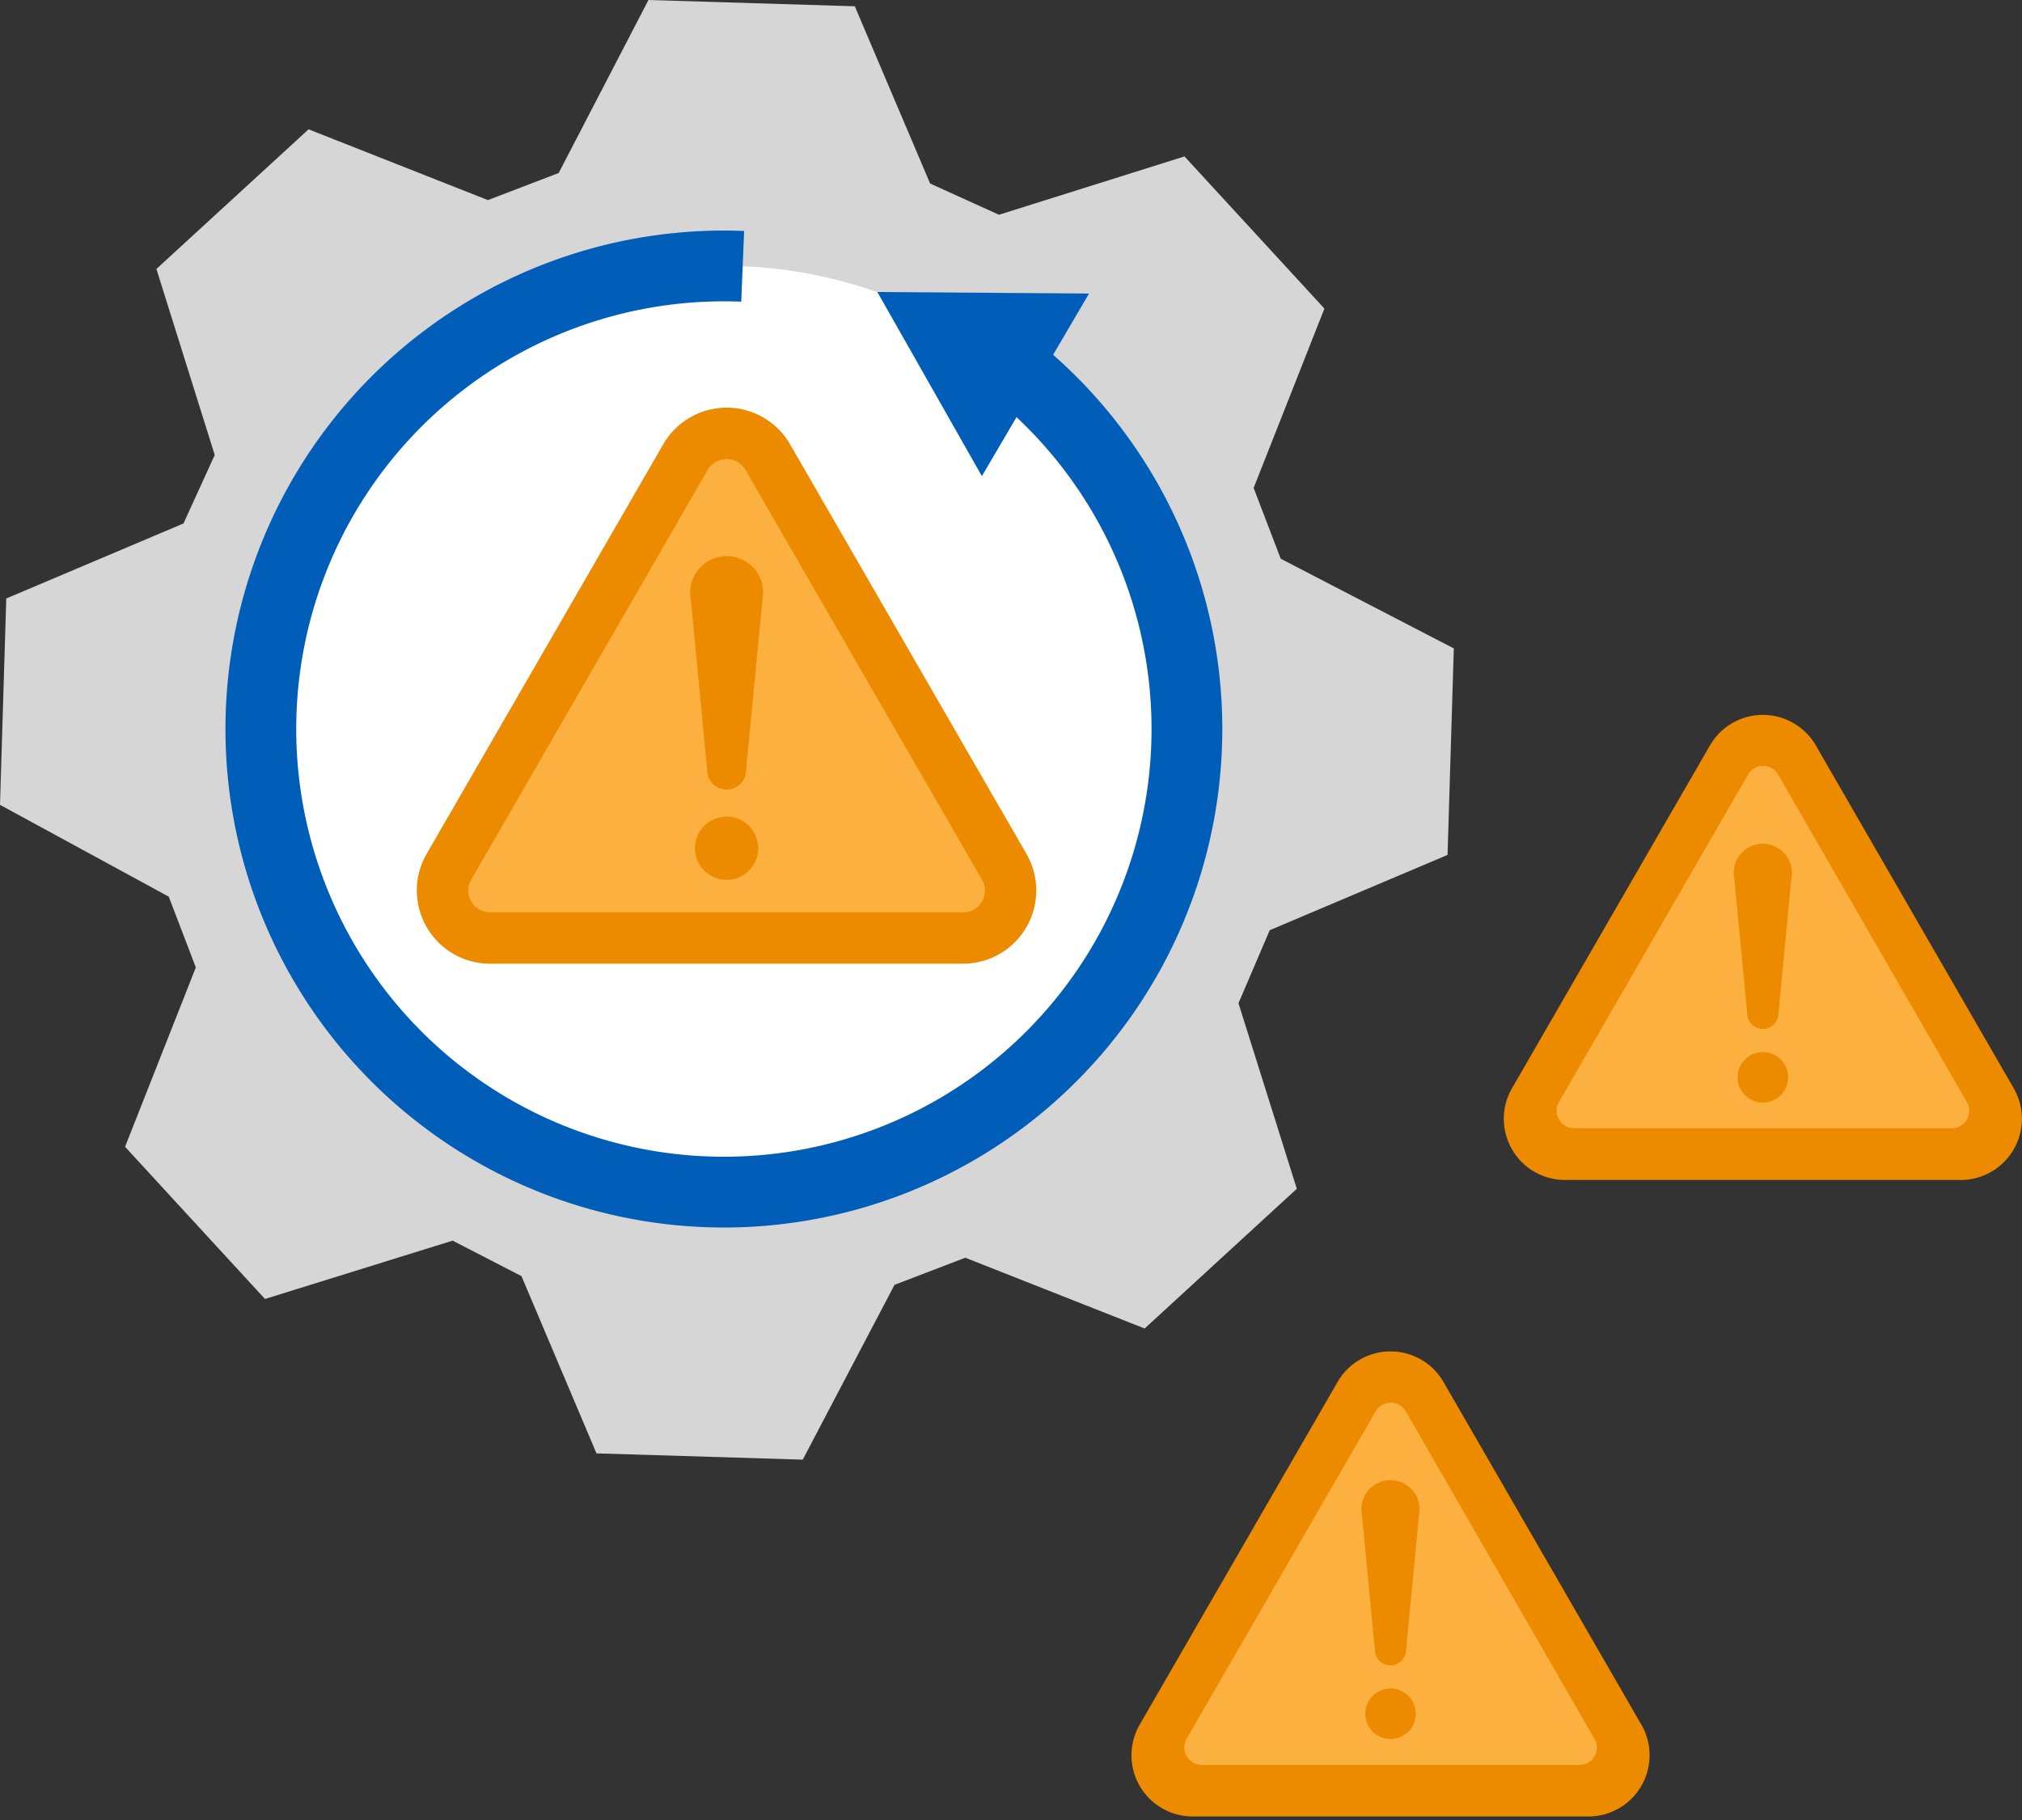
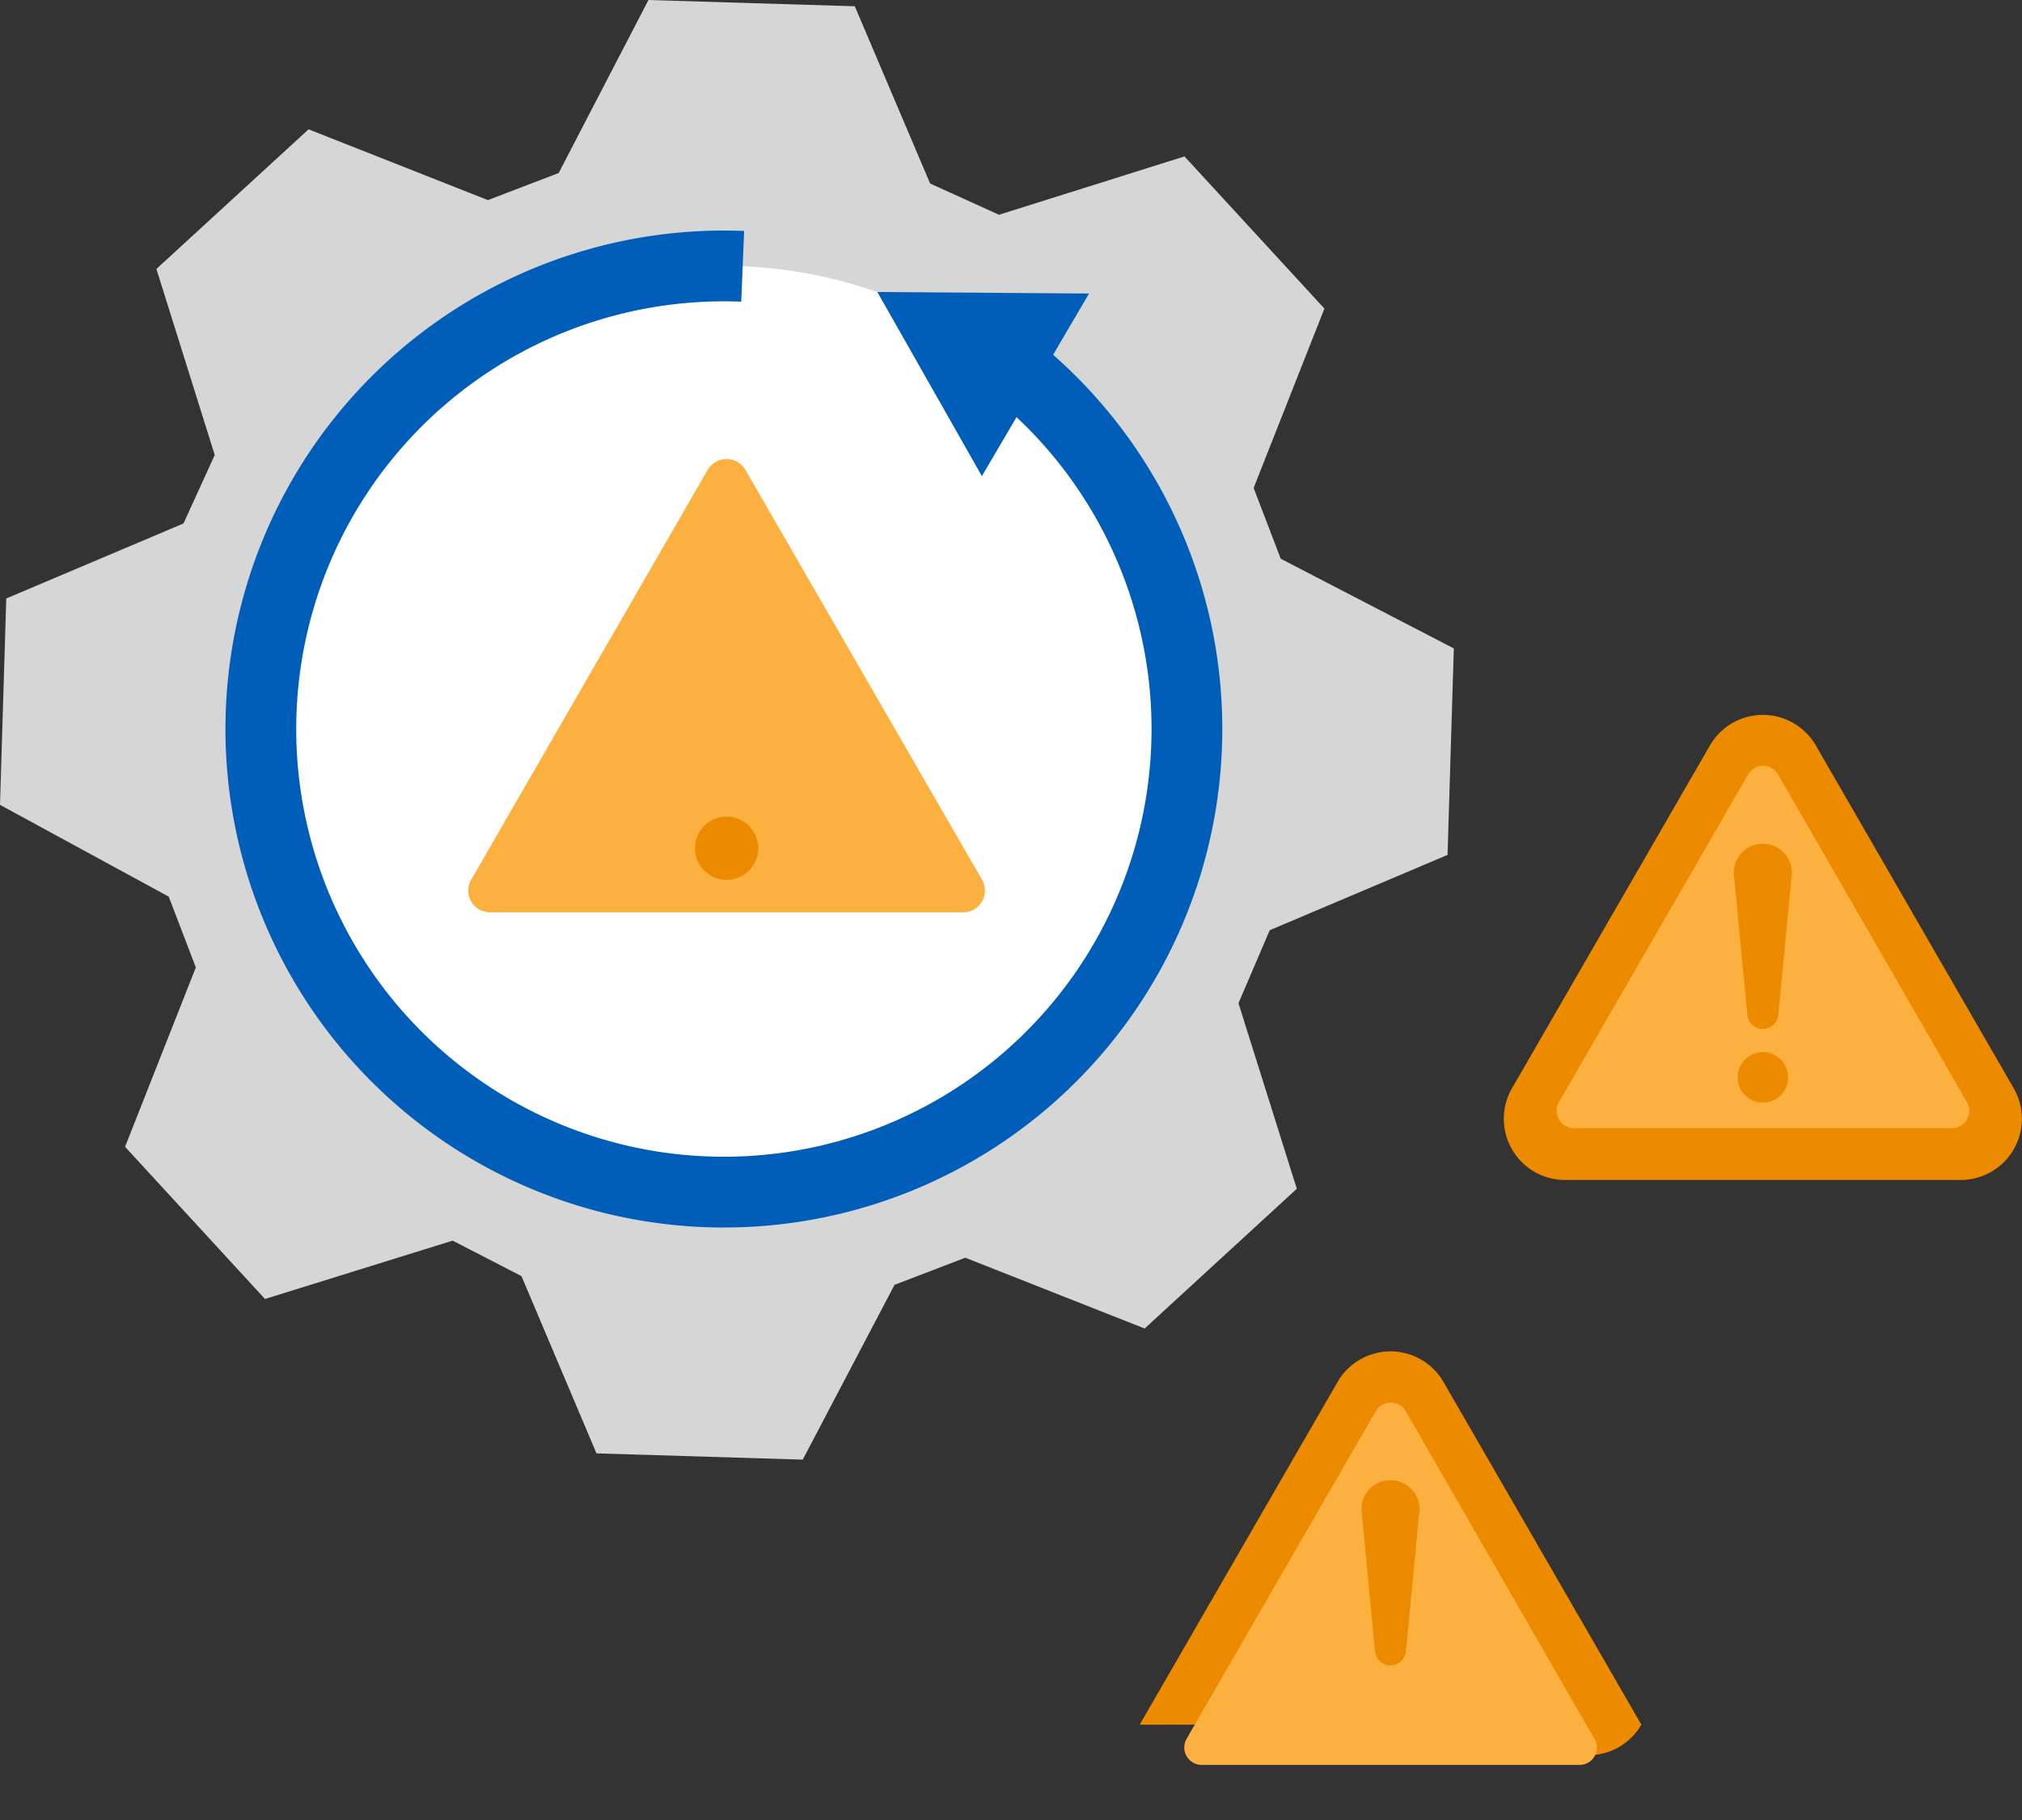
<svg xmlns="http://www.w3.org/2000/svg" id="design" viewBox="0 0 200 180">
  <rect x="0" y="0" width="200" height="180" fill="#333333" stroke="none" />
  <defs>
    <style>.cls-1{fill:#d6d6d6;}.cls-2{fill:#fff;}.cls-3{fill:#ed8b00;}.cls-4{fill:#fbb040;}.cls-5{fill:none;stroke:#005eb8;stroke-miterlimit:10;stroke-width:7px;}.cls-6{fill:#005eb8;}</style>
  </defs>
  <title>bd</title>
  <path class="cls-1" d="M0,79.6.62,59.19l17.53-7.42L21.24,45,15.47,26.6,30.52,12.79l17.74,7,7-2.68L64.14,0,84.55.62,92,18.15l6.81,3.09,18.35-5.77L131,30.52l-7,17.74,2.68,7,17.12,8.87-.62,20.42L125.59,92l-3.09,7.22,5.77,18.35-15.05,13.82-17.74-7-7,2.68L79.4,144.36,59,143.74l-7.42-17.53-6.81-3.51-18.56,5.77L12.37,113.42l7-17.74-2.68-7Z" />
  <circle class="cls-2" cx="71.57" cy="72.09" r="45.8" transform="translate(-3.38 140.66) rotate(-87.66)" />
-   <path class="cls-3" d="M101.53,84.45,78.14,43.93a7.24,7.24,0,0,0-12.53,0L42.2,84.45a7.24,7.24,0,0,0,6.27,10.86h46.8A7.24,7.24,0,0,0,101.53,84.45Z" />
  <path class="cls-4" d="M97.13,87a2.15,2.15,0,0,1-1.86,3.23H48.47A2.15,2.15,0,0,1,46.61,87L70,46.47a2.16,2.16,0,0,1,3.73,0Z" />
  <circle class="cls-3" cx="71.87" cy="83.89" r="3.13" />
-   <path class="cls-3" d="M71.87,55a3.6,3.6,0,0,0-3.54,4.27l1.62,16.89a1.92,1.92,0,0,0,3.85,0l1.62-16.89A3.6,3.6,0,0,0,71.87,55Z" />
-   <path class="cls-3" d="M162.35,170.57l-19.57-33.89a6.05,6.05,0,0,0-10.48,0l-19.57,33.89a6.05,6.05,0,0,0,5.24,9.08h39.14A6.05,6.05,0,0,0,162.35,170.57Z" />
+   <path class="cls-3" d="M162.35,170.57l-19.57-33.89a6.05,6.05,0,0,0-10.48,0l-19.57,33.89h39.14A6.05,6.05,0,0,0,162.35,170.57Z" />
  <path class="cls-4" d="M157.72,173.69a1.67,1.67,0,0,1-1.49.86H118.85a1.72,1.72,0,0,1-1.48-2.58l18.69-32.37a1.72,1.72,0,0,1,3,0L157.72,172A1.67,1.67,0,0,1,157.72,173.69Z" />
-   <circle class="cls-3" cx="137.54" cy="169.49" r="2.5" />
  <path class="cls-3" d="M137.54,146.39a2.87,2.87,0,0,0-2.83,3.41L136,163.29a1.54,1.54,0,0,0,3.07,0l1.29-13.49a2.87,2.87,0,0,0-2.83-3.41Z" />
  <path class="cls-3" d="M199.18,107.63,179.61,73.73a6.05,6.05,0,0,0-10.48,0l-19.57,33.89a6.05,6.05,0,0,0,5.24,9.08h39.14A6.05,6.05,0,0,0,199.18,107.63Z" />
  <path class="cls-4" d="M194.55,109a1.72,1.72,0,0,1-1.49,2.58H155.68a1.72,1.72,0,0,1-1.48-2.58l18.69-32.37a1.72,1.72,0,0,1,3,0Z" />
  <circle class="cls-3" cx="174.37" cy="106.55" r="2.5" />
  <path class="cls-3" d="M174.37,83.45a2.87,2.87,0,0,0-2.83,3.41l1.29,13.49a1.54,1.54,0,0,0,3.07,0l1.29-13.49a2.87,2.87,0,0,0-2.83-3.41Z" />
  <path class="cls-5" d="M100,36.17a45.8,45.8,0,1,1-26.54-9.83" />
  <polygon class="cls-6" points="97.12 47.09 86.78 28.88 107.72 29.03 97.12 47.09" />
</svg>